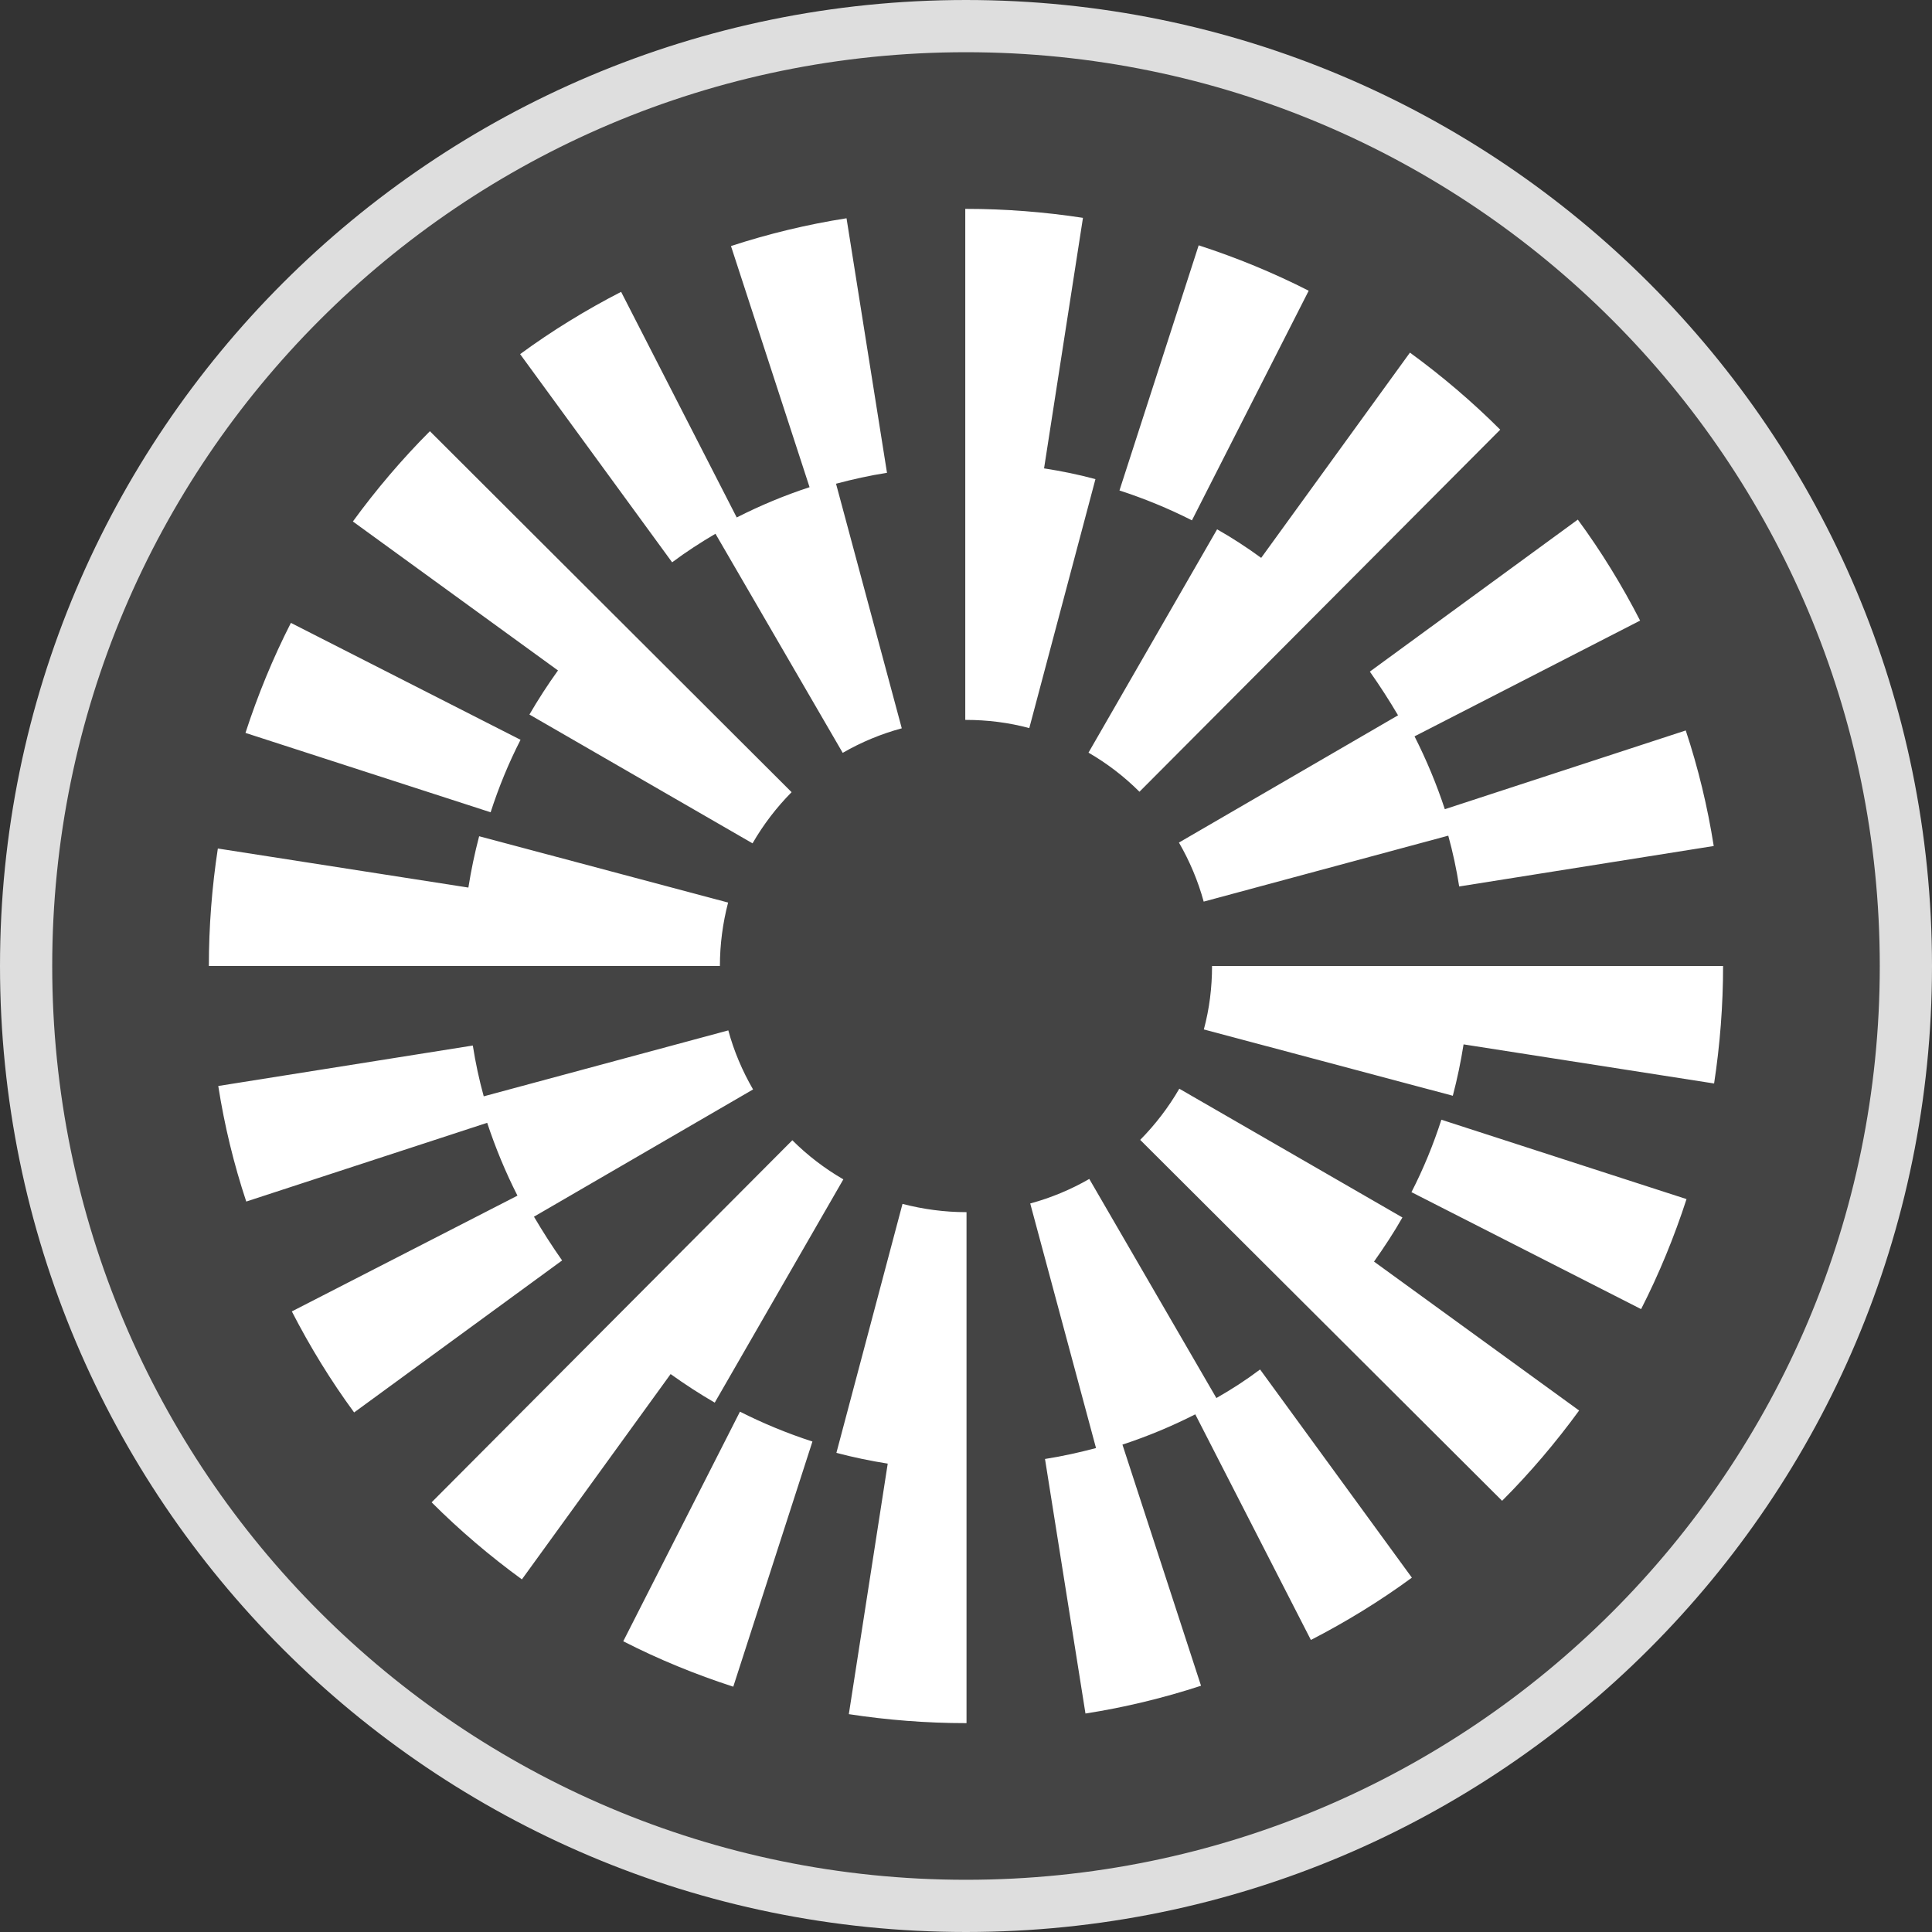
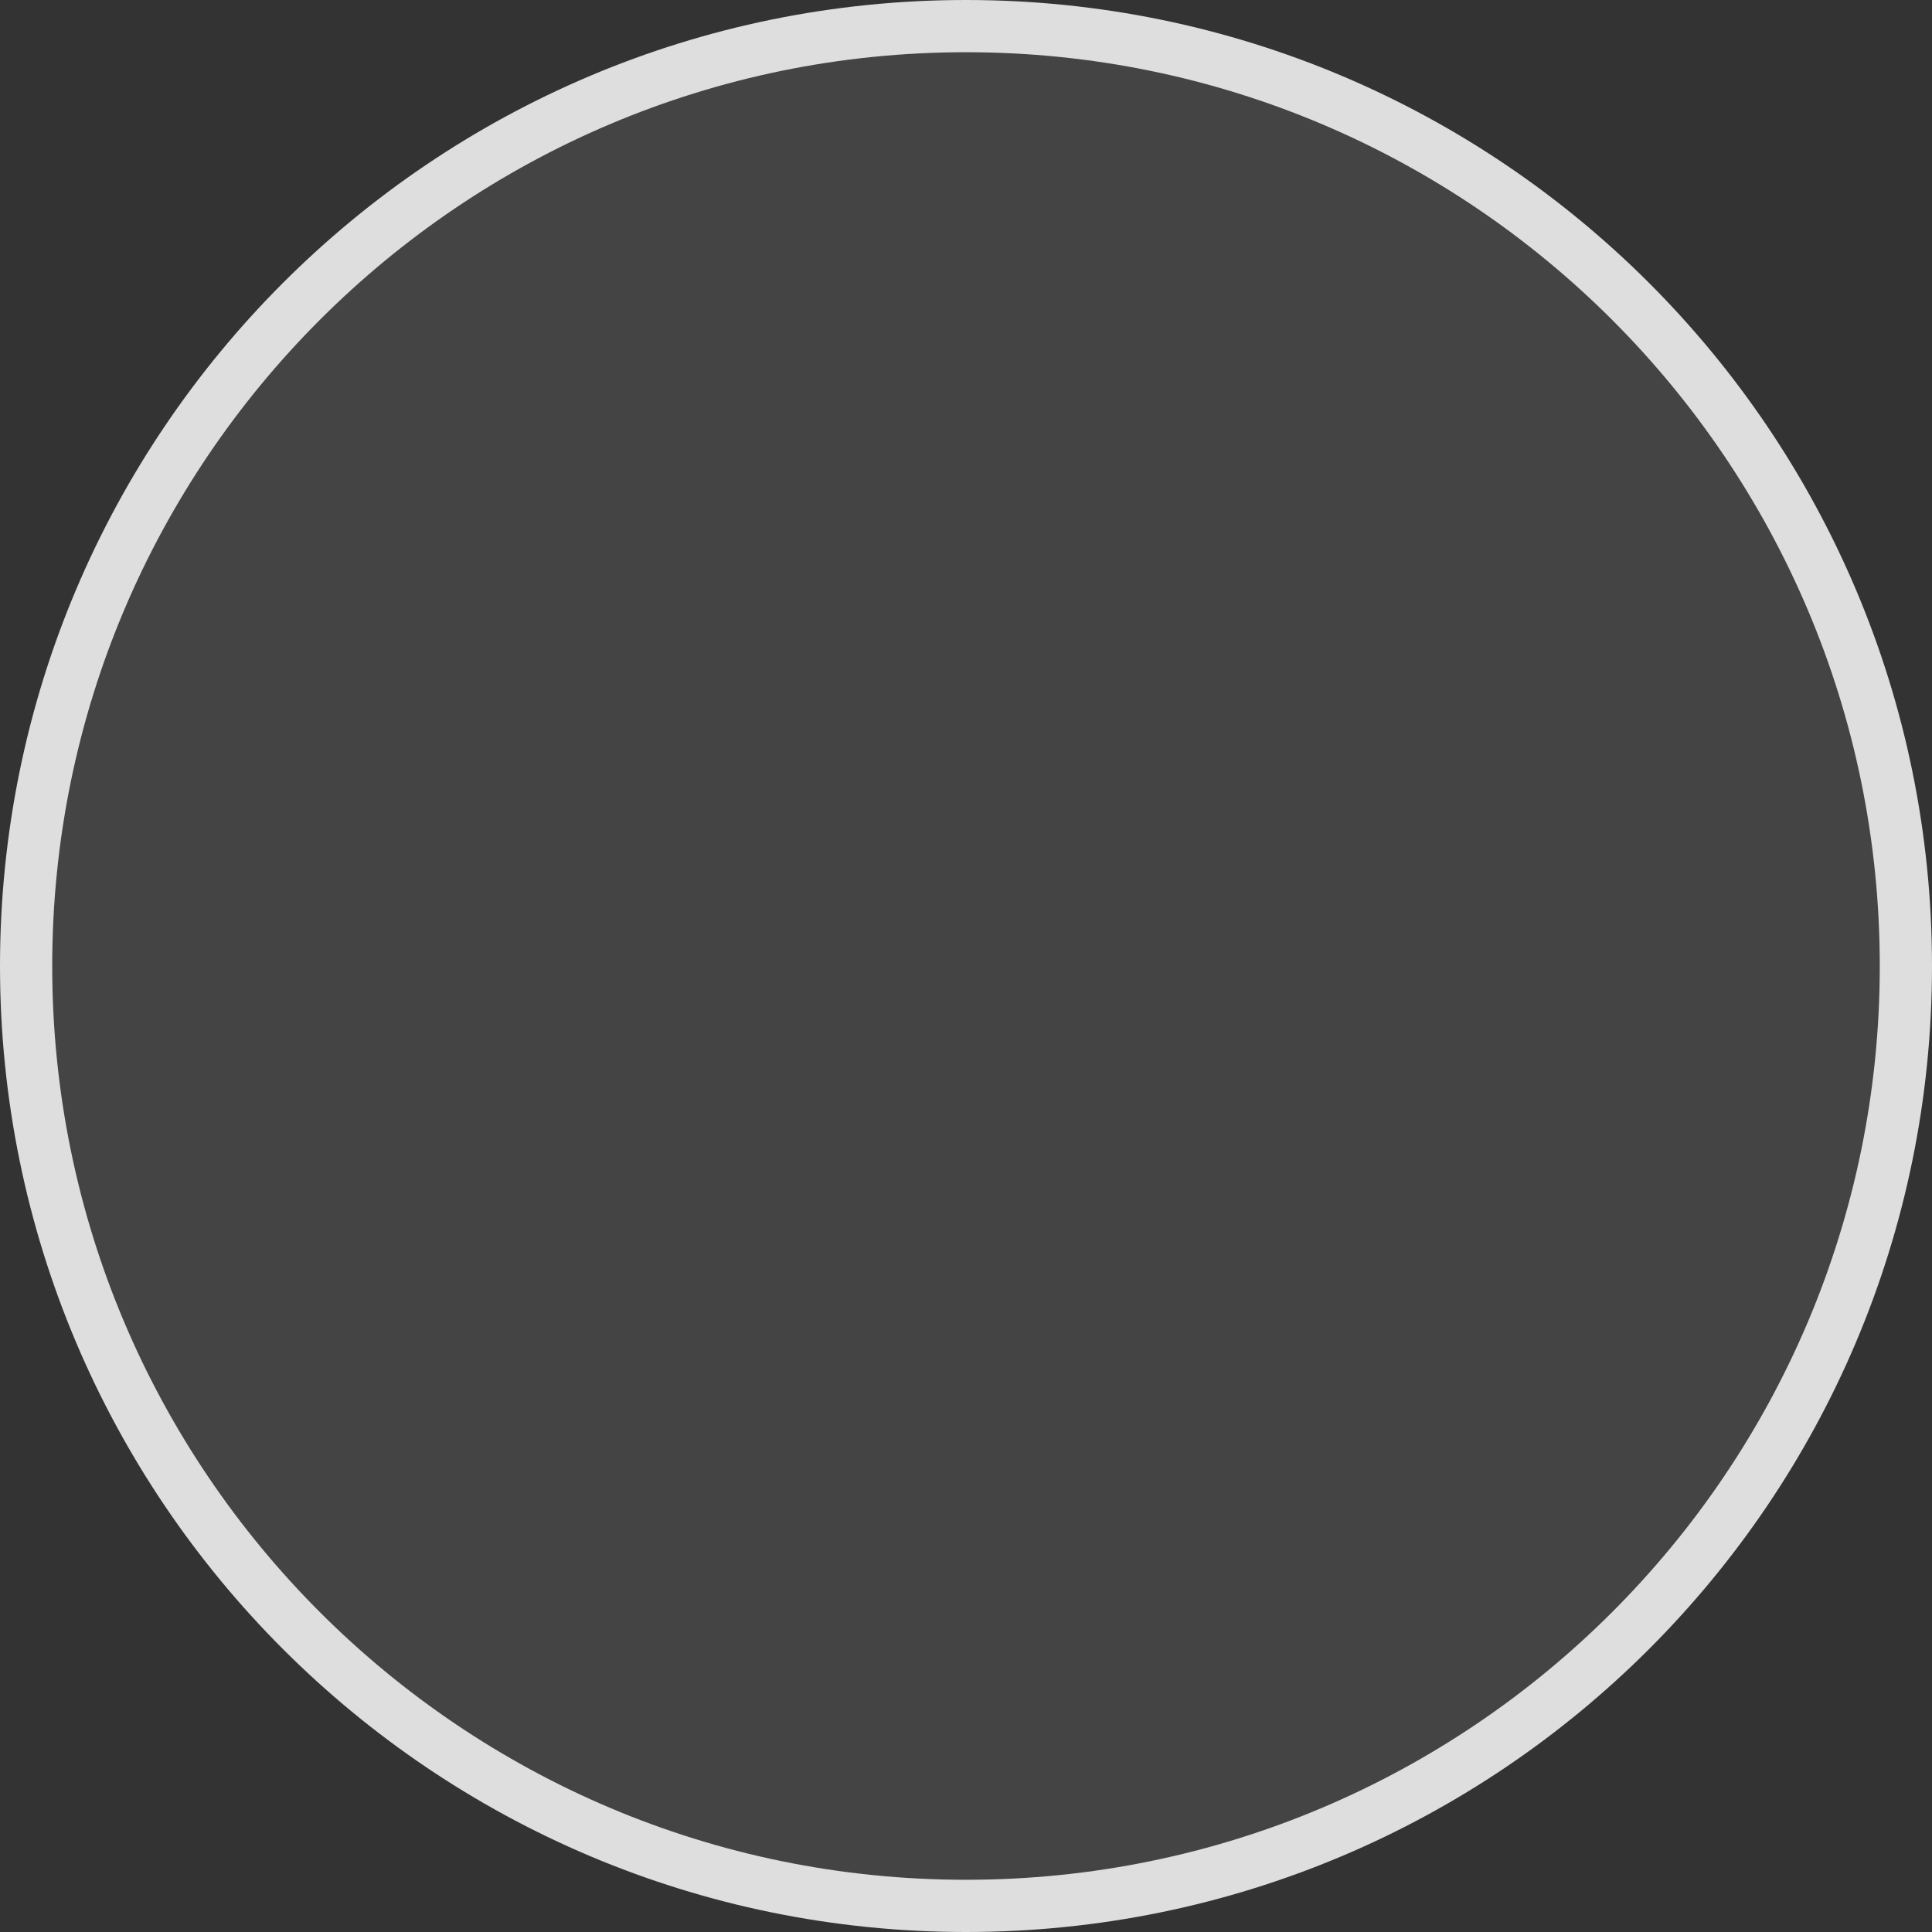
<svg xmlns="http://www.w3.org/2000/svg" width="37" height="37" viewBox="10 9.5 37 37" fill="none">
  <rect x="10" y="9.5" width="37" height="37" fill="#333333" stroke="none" />
  <path d="M46.5 28C46.5 37.941 38.441 46 28.5 46C18.559 46 10.5 37.941 10.5 28C10.5 18.059 18.559 10 28.5 10C38.441 10 46.5 18.059 46.5 28Z" fill="#DEDEDE" fill-opacity="0.1" stroke="#DEDEDE" />
  <g>
-     <path fill-rule="evenodd" clip-rule="evenodd" d="M29.995 18.47L30.74 13.672C30.002 13.559 29.25 13.5 28.497 13.5H28.486V23.287H28.497C28.909 23.287 29.32 23.338 29.712 23.444L30.979 18.676C30.656 18.588 30.329 18.522 29.995 18.47ZM26.139 23.918L23.702 19.722C23.415 19.891 23.136 20.071 22.872 20.269L19.961 16.282C20.57 15.835 21.224 15.434 21.895 15.089L24.109 19.41C24.557 19.182 25.023 18.988 25.504 18.83L23.999 14.212C24.718 13.977 25.464 13.797 26.212 13.68L26.987 18.555C26.657 18.606 26.33 18.679 26.011 18.764L27.27 23.448C26.877 23.554 26.495 23.712 26.139 23.918ZM15.571 21.429L19.969 23.668C19.741 24.113 19.55 24.579 19.396 25.056L14.701 23.536C14.936 22.813 15.226 22.105 15.571 21.429ZM36.774 23.199L32.578 25.636C32.784 25.992 32.945 26.374 33.052 26.767L37.736 25.504C37.824 25.823 37.894 26.15 37.945 26.477L42.82 25.702C42.702 24.953 42.523 24.208 42.284 23.489L37.67 24.997C37.512 24.517 37.317 24.05 37.09 23.602L41.41 21.385C41.065 20.713 40.665 20.06 40.217 19.451L36.234 22.362C36.425 22.633 36.605 22.912 36.774 23.199ZM32.956 14.198C33.679 14.433 34.387 14.723 35.063 15.068L32.827 19.465C32.379 19.238 31.913 19.047 31.439 18.893L32.956 14.198ZM33.309 19.637L30.846 23.914C31.202 24.12 31.532 24.373 31.822 24.663L38.731 17.729C38.195 17.193 37.611 16.697 37.002 16.253L34.153 20.184C33.882 19.986 33.602 19.803 33.309 19.637ZM24.412 25.651L20.139 23.184C20.308 22.894 20.491 22.611 20.686 22.34L16.758 19.487C17.202 18.878 17.698 18.294 18.233 17.758L25.16 24.671C24.87 24.964 24.617 25.295 24.412 25.651ZM19.176 25.515L23.944 26.785C23.842 27.178 23.787 27.585 23.787 28H14C14 27.247 14.059 26.487 14.172 25.75L18.97 26.498C19.022 26.168 19.091 25.838 19.176 25.515ZM37.031 32.331L41.429 34.571C41.774 33.895 42.064 33.187 42.299 32.464L37.604 30.944C37.45 31.421 37.259 31.887 37.031 32.331ZM30.861 32.078L33.295 36.274C33.585 36.109 33.864 35.929 34.132 35.727L37.039 39.714C36.43 40.161 35.776 40.562 35.105 40.907L32.891 36.586C32.443 36.814 31.977 37.008 31.496 37.166L33.001 41.784C32.282 42.019 31.537 42.199 30.788 42.316L30.013 37.441C30.343 37.39 30.67 37.316 30.99 37.232L29.73 32.548C30.123 32.441 30.505 32.284 30.861 32.078ZM20.226 32.801L24.422 30.364C24.216 30.008 24.054 29.626 23.948 29.233L19.264 30.496C19.176 30.177 19.106 29.85 19.055 29.523L14.18 30.298C14.297 31.047 14.477 31.792 14.716 32.511L19.33 31.003C19.488 31.48 19.682 31.95 19.91 32.398L15.589 34.615C15.934 35.287 16.334 35.94 16.782 36.55L20.765 33.639C20.574 33.367 20.395 33.088 20.226 32.801ZM24.043 41.802C23.32 41.568 22.611 41.278 21.936 40.932L24.171 36.535C24.619 36.762 25.085 36.953 25.559 37.107L24.043 41.802ZM23.688 36.362L26.151 32.086C25.795 31.88 25.464 31.627 25.174 31.337L18.266 38.271C18.802 38.807 19.385 39.303 19.995 39.747L22.843 35.815C23.115 36.01 23.398 36.194 23.688 36.362ZM32.585 30.35L36.858 32.816C36.693 33.106 36.509 33.385 36.314 33.661L40.242 36.513C39.798 37.122 39.303 37.706 38.767 38.242L31.836 31.33C32.126 31.036 32.379 30.706 32.585 30.35ZM27.284 32.556L26.018 37.324C26.341 37.409 26.671 37.478 27.001 37.53L26.256 42.328C26.994 42.441 27.747 42.5 28.499 42.5H28.51V32.714H28.499C28.088 32.714 27.677 32.658 27.284 32.556ZM33.055 29.215C33.161 28.822 33.212 28.415 33.212 28H42.999C42.999 28.753 42.94 29.512 42.827 30.25L38.029 29.501C37.977 29.832 37.908 30.162 37.823 30.485L33.055 29.215Z" fill="white" />
-   </g>
+     </g>
</svg>